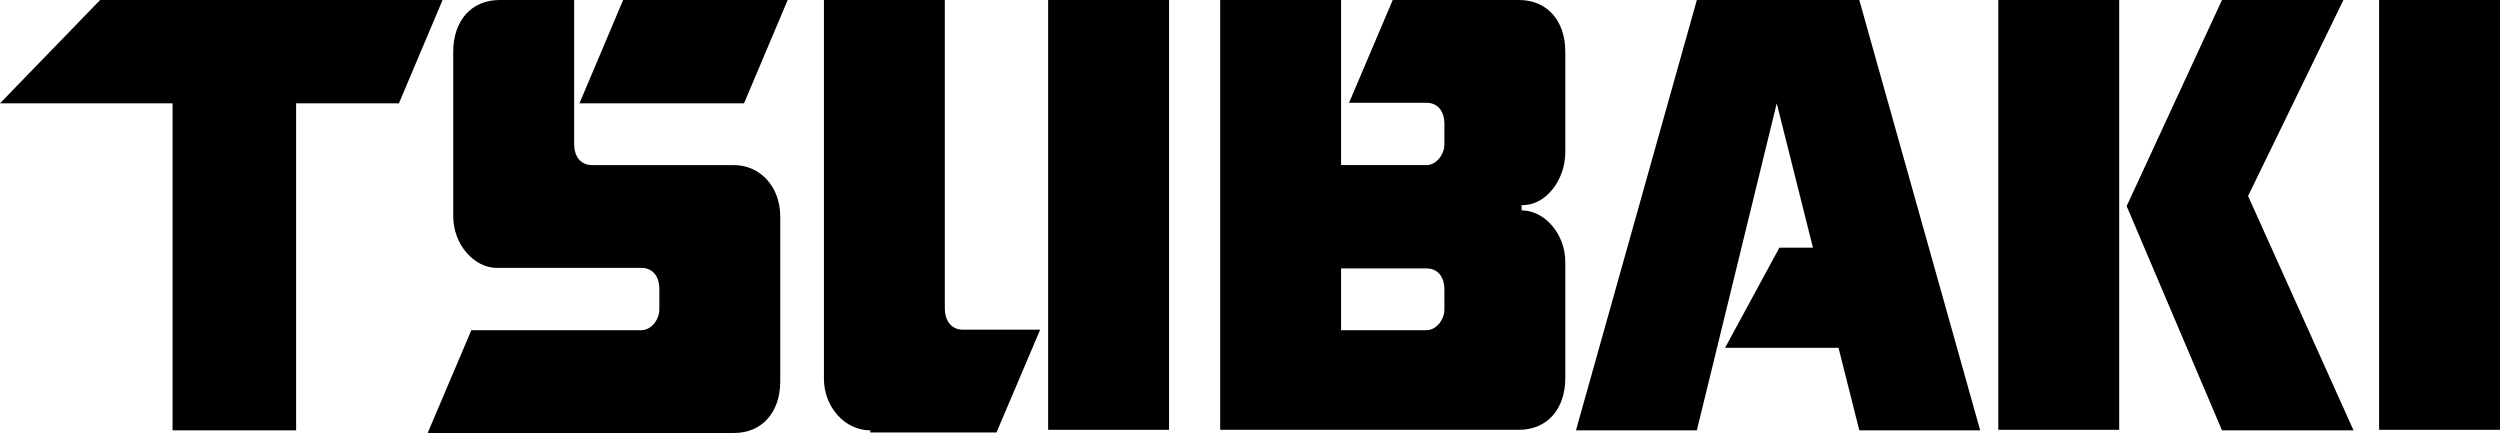
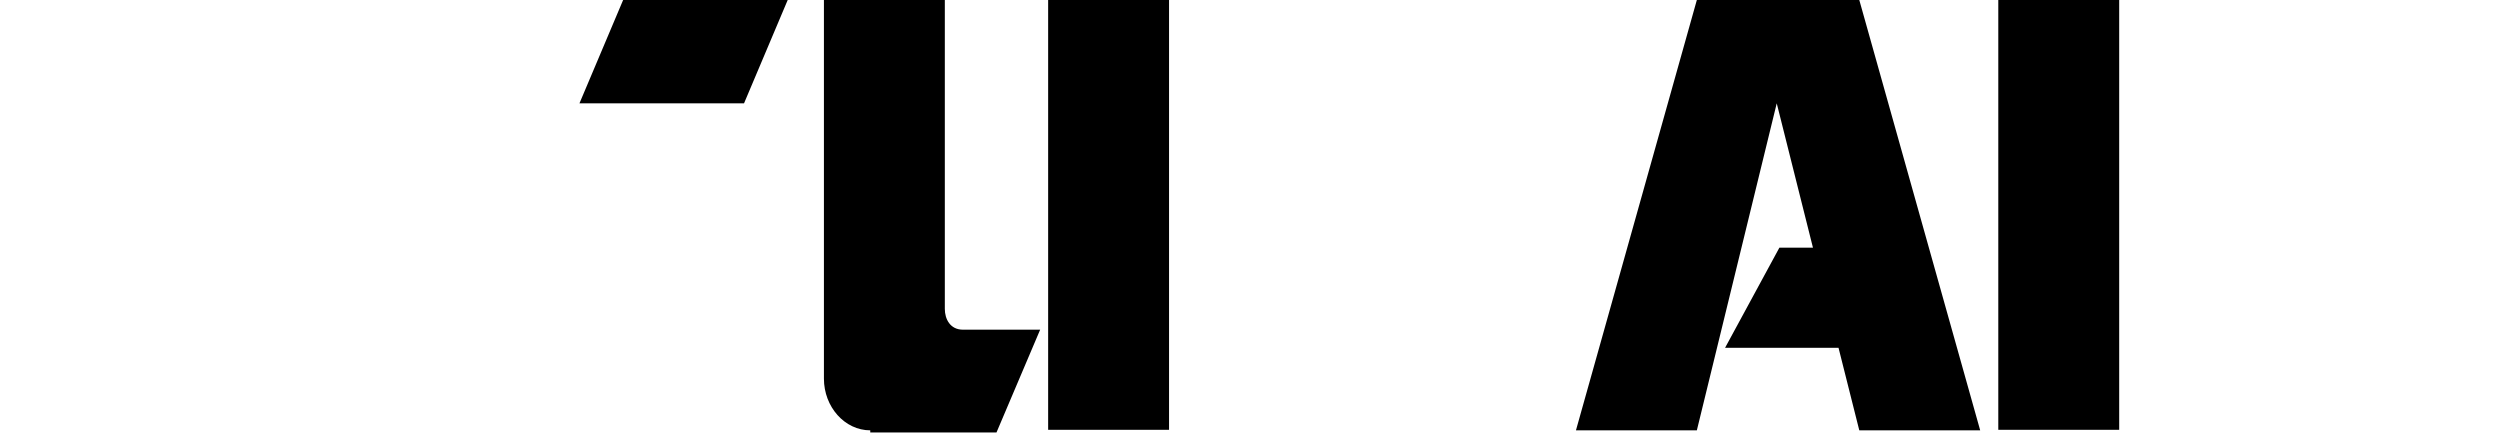
<svg xmlns="http://www.w3.org/2000/svg" id="_레이어_2" viewBox="0 0 469.4 81.3">
  <g id="layer">
    <g>
      <polyline points="117 0 147.9 0 139.7 19.4 108.8 19.4 117 0" />
-       <path d="m137.8,31h-26.6c-2.4,0-3.4-1.9-3.4-3.9V0h-14c-5.3,0-8.7,3.9-8.7,9.7v30.9c0,5.3,3.9,9.7,8.2,9.7h27.1c2.4,0,3.4,1.9,3.4,3.9v3.9c0,1.9-1.5,3.9-3.4,3.9h-31.9l-8.2,19.3h57.5c5.3,0,8.7-3.9,8.7-9.7v-30.9c0-5.8-3.9-9.7-8.7-9.7" />
      <rect x="196.8" width="22.7" height="80.7" />
      <path d="m163.4,80.8c-4.8,0-8.7-4.4-8.7-9.7V0h22.7v58c0,1.9,1,3.9,3.4,3.9h14.5l-8.2,19.3h-23.7" />
      <polyline points="334.1 46.5 323.9 65.3 345.2 65.3 349.1 80.8 371.8 80.8 349.1 0 318.6 0 295.9 80.8 318.6 80.8 333.6 19.4 340.4 46.5 334.1 46.5" />
-       <rect x="446.7" width="22.7" height="80.7" />
-       <polyline points="18.8 0 0 19.4 32.4 19.4 32.4 80.8 55.6 80.8 55.6 19.4 74.9 19.4 83.1 0 18.8 0" />
      <rect x="375.2" width="22.7" height="80.7" />
-       <polyline points="440 0 417.2 0 399.3 38.7 417.2 80.8 441.9 80.8 422.1 36.8 440 0" />
-       <path d="m271.2,58.1c0,1.9-1.5,3.9-3.4,3.9h-16v-11.6h16c2.4,0,3.4,1.9,3.4,3.9v3.8m22.7-29.5V9.7c0-5.8-3.4-9.7-8.7-9.7h-23.7l-8.2,19.3h14.5c2.4,0,3.4,1.9,3.4,3.9v3.9c0,1.9-1.5,3.9-3.4,3.9h-16V0h-22.7v80.7h56.1c5.3,0,8.7-3.9,8.7-9.7v-21.8c0-5.3-3.9-9.7-8.2-9.7v-1c4.4.2,8.2-4.6,8.2-9.9Z" />
    </g>
  </g>
</svg>